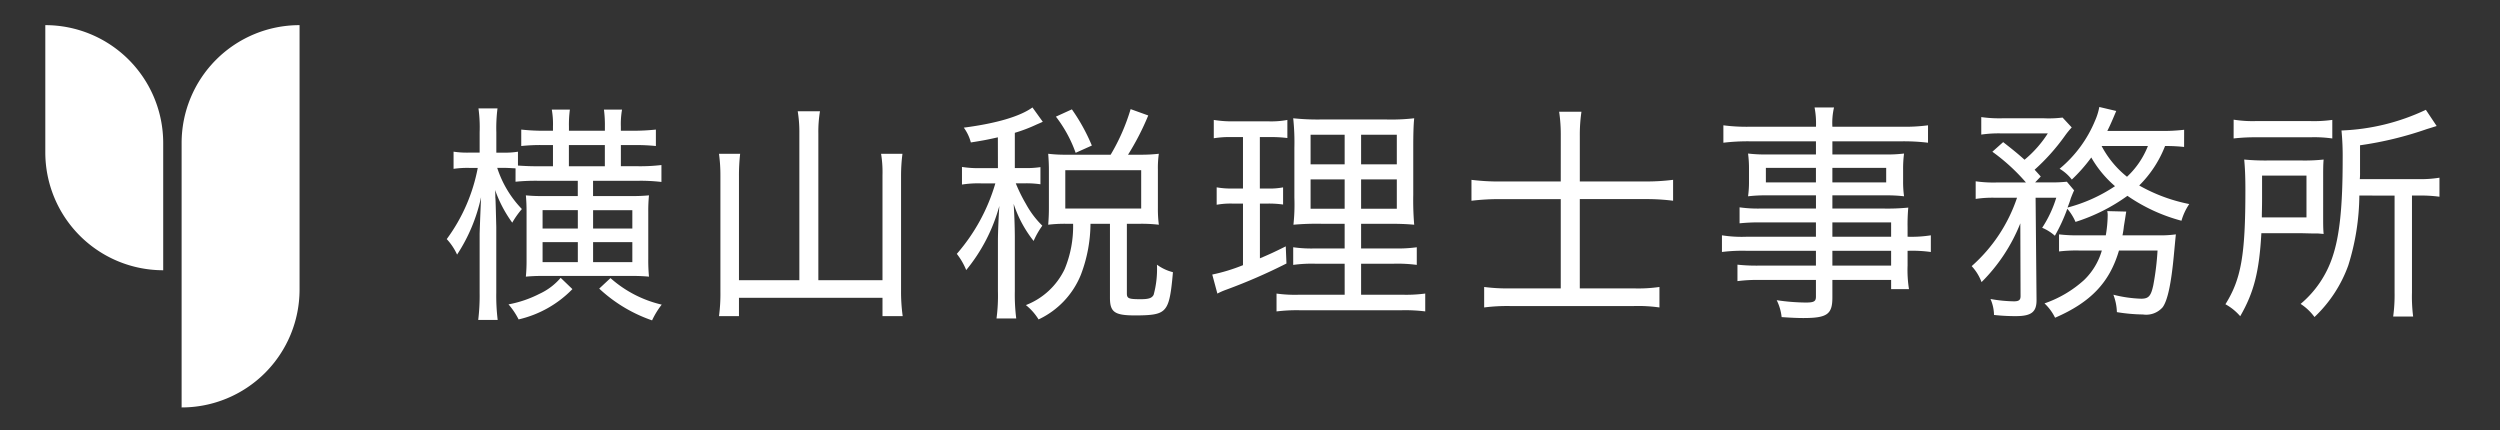
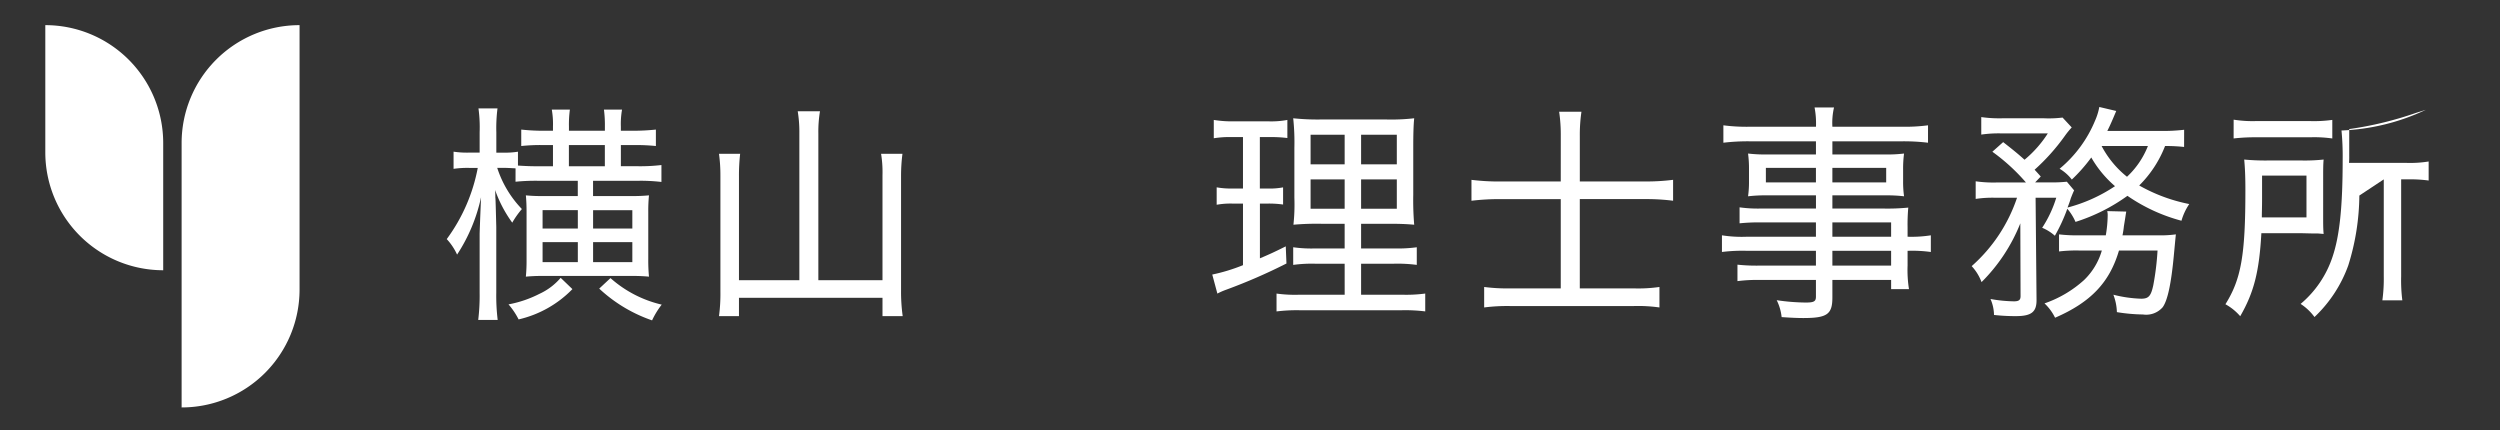
<svg xmlns="http://www.w3.org/2000/svg" width="244" height="42">
  <rect width="100%" height="100%" fill="#333333" stroke="none" />
  <defs>
    <clipPath id="a">
      <path fill="none" stroke="#707070" d="M0 .497h244v42H0z" data-name="長方形 24656" />
    </clipPath>
    <clipPath id="b">
      <path fill="#fff" d="M0 0h233.67v37.312H0z" data-name="長方形 24443" />
    </clipPath>
  </defs>
  <g data-name="グループ 67688">
    <g clip-path="url(#a)" data-name="マスクグループ 67402" transform="translate(0 -.497)">
      <g fill="#fff" clip-path="url(#b)" data-name="グループ 67379" transform="translate(4.422 2.951)">
        <path d="M45.896 13.976c-.482-.023-.78-.046-1.147-.046h-.642a10.393 10.393 0 0 0 2.407 4.018 8.325 8.325 0 0 0-.94 1.33A12.311 12.311 0 0 1 43.9 16.09c.023.321.023.573.023.734.023.092.046 1.055.092 2.867v6.421a19.285 19.285 0 0 0 .137 2.66h-1.9a19.729 19.729 0 0 0 .138-2.66V20.42c0-.206.046-1.4.138-3.624a16.483 16.483 0 0 1-2.339 5.6 5.609 5.609 0 0 0-1.009-1.514 17.018 17.018 0 0 0 3.027-6.948h-.825a9.136 9.136 0 0 0-1.536.092v-1.678a8.622 8.622 0 0 0 1.536.092h1.009v-1.973a13.765 13.765 0 0 0-.114-2.339h1.857a15.016 15.016 0 0 0-.114 2.316v2h.711a7.732 7.732 0 0 0 1.4-.092v1.353c.711.046 1.169.069 1.972.069h1.445v-2.069h-.917a17.97 17.97 0 0 0-2.179.092v-1.605a19.138 19.138 0 0 0 2.179.115h.917v-.413a8.138 8.138 0 0 0-.115-1.652h1.766a10.9 10.9 0 0 0-.092 1.652v.413h3.508v-.39a11.841 11.841 0 0 0-.092-1.674h1.766a8.111 8.111 0 0 0-.115 1.674v.39h1.193a20.664 20.664 0 0 0 2.225-.115v1.606a18.46 18.46 0 0 0-2.179-.092h-1.238v2.064h1.674a17.7 17.7 0 0 0 2.285-.116v1.651a17.435 17.435 0 0 0-2.225-.115H53.46v1.491h3.784a15.8 15.8 0 0 0 1.674-.069 15.626 15.626 0 0 0-.069 1.651v4.541a16.988 16.988 0 0 0 .069 1.743 16.717 16.717 0 0 0-1.674-.069h-8.668a16.712 16.712 0 0 0-1.674.069 16.012 16.012 0 0 0 .069-1.606v-4.7c0-.6-.023-1.169-.069-1.628a15.8 15.8 0 0 0 1.674.069h3.394v-1.491h-3.853a19.4 19.4 0 0 0-2.224.092Zm5.55 11.787a10.665 10.665 0 0 1-5.252 2.958 7.154 7.154 0 0 0-.986-1.468 11.041 11.041 0 0 0 3.027-1.032 6 6 0 0 0 2.064-1.56Zm-2.912-5.915h3.44v-1.791h-3.44Zm0 3.279h3.44v-1.951h-3.44Zm6.077-11.42h-3.509v2.064h3.509Zm2.683 6.352h-3.83v1.789h3.83Zm0 3.119h-3.83v1.949h3.83Zm-2.133 3.509a11.411 11.411 0 0 0 5 2.591 7.931 7.931 0 0 0-.94 1.536 14.429 14.429 0 0 1-5.16-3.1Z" data-name="パス 159782" />
        <path d="M73.595 10.559a12.354 12.354 0 0 0-.16-2.156h2.174a12.146 12.146 0 0 0-.16 2.156v14.333h6.26V14.664a11.169 11.169 0 0 0-.138-2.11h2.087a16.931 16.931 0 0 0-.137 2.132v11.238a17.262 17.262 0 0 0 .16 2.477h-1.972v-1.789H67.701v1.789h-1.949a16.425 16.425 0 0 0 .138-2.385v-11.26a15.72 15.72 0 0 0-.138-2.2h2.064a18.925 18.925 0 0 0-.115 2.179v10.157h5.894Z" data-name="パス 159783" />
-         <path d="M92.97 10.949c-.917.206-1.353.3-2.637.5a4.32 4.32 0 0 0-.688-1.445c3.188-.413 5.5-1.1 6.7-1.972l1.009 1.4c-.206.092-.3.137-.573.252a15.413 15.413 0 0 1-2.156.825v3.44h.963a9.135 9.135 0 0 0 1.537-.092v1.674a9.443 9.443 0 0 0-1.537-.092h-.871a15.62 15.62 0 0 0 .986 2 8.943 8.943 0 0 0 1.605 2.133 8.048 8.048 0 0 0-.849 1.491 11.657 11.657 0 0 1-1.949-3.623 54.97 54.97 0 0 1 .115 3.142v5.387a18.6 18.6 0 0 0 .138 2.66h-1.926a16.67 16.67 0 0 0 .138-2.66v-4.953c0-.688.069-2.385.138-3.371a16.787 16.787 0 0 1-3.233 6.261 6.525 6.525 0 0 0-.917-1.582 18.25 18.25 0 0 0 3.761-6.88h-1.376a10.134 10.134 0 0 0-1.881.115v-1.72a10.208 10.208 0 0 0 1.881.115h1.628Zm11.008 1.696a19.582 19.582 0 0 0 1.949-4.449l1.72.619a25.473 25.473 0 0 1-1.972 3.83h1.147a14.927 14.927 0 0 0 1.858-.092 9.545 9.545 0 0 0-.092 1.514v3.784a12.215 12.215 0 0 0 .092 1.628 14.455 14.455 0 0 0-1.858-.092h-1.261v6.788c0 .5.16.573 1.353.573.8 0 1.1-.115 1.261-.435a9.505 9.505 0 0 0 .321-2.935 4.523 4.523 0 0 0 1.56.734c-.206 2.454-.413 3.279-.94 3.738-.436.367-1.078.481-2.752.481-2 0-2.454-.321-2.454-1.72v-7.223h-1.9a14.2 14.2 0 0 1-.94 4.977 8.21 8.21 0 0 1-4.128 4.357 5.435 5.435 0 0 0-1.238-1.4 6.976 6.976 0 0 0 3.784-3.509 10.889 10.889 0 0 0 .825-4.426h-.688a13.268 13.268 0 0 0-1.743.092c.046-.574.069-1.032.069-1.652v-3.691c0-.5-.023-1.009-.069-1.582a14.1 14.1 0 0 0 1.766.092Zm-3.417-.183a12.79 12.79 0 0 0-1.926-3.532l1.559-.711a18.467 18.467 0 0 1 1.949 3.532Zm-1.01 5.437h7.407v-3.74h-7.407Z" data-name="パス 159784" />
        <path d="M115.809 10.925a9.715 9.715 0 0 0-1.766.115V9.251a10.856 10.856 0 0 0 1.949.137h3.353a8.536 8.536 0 0 0 1.88-.137v1.766a12.614 12.614 0 0 0-1.7-.092h-.986v5.023h.8a7.039 7.039 0 0 0 1.468-.115v1.675a9.829 9.829 0 0 0-1.462-.093h-.8v5.344c.917-.39 1.33-.573 2.523-1.169l.068 1.674a54.7 54.7 0 0 1-5.848 2.546 6.509 6.509 0 0 0-.894.39l-.5-1.857a17.548 17.548 0 0 0 3-.917v-6.011h-1.055a7.673 7.673 0 0 0-1.514.115v-1.7a7.742 7.742 0 0 0 1.536.115h1.032v-5.02Zm11.007 12.361h-2.821a13.167 13.167 0 0 0-2.2.115v-1.723a12.707 12.707 0 0 0 2.2.115h2.821v-2.406h-2.247a25.65 25.65 0 0 0-2.752.092 18.4 18.4 0 0 0 .092-2.637v-4.864a22.284 22.284 0 0 0-.114-2.889 22.756 22.756 0 0 0 2.935.114h5.985a19.64 19.64 0 0 0 2.889-.114c-.068.665-.092 1.559-.092 2.889v4.587a28.393 28.393 0 0 0 .092 2.913c-.825-.069-1.353-.092-2.614-.092h-2.569v2.408h3.188a14.024 14.024 0 0 0 2.247-.115v1.72a14.51 14.51 0 0 0-2.247-.115h-3.188v3.027h4.013a13.96 13.96 0 0 0 2.247-.115v1.743a15.9 15.9 0 0 0-2.336-.112h-9.861a15.949 15.949 0 0 0-2.316.115v-1.744a13.016 13.016 0 0 0 2.179.115h4.471Zm-3.325-9.7h3.325v-2.89h-3.325Zm0 4.334h3.325v-2.867h-3.325Zm4.93-4.334h3.486v-2.89h-3.486Zm0 4.334h3.486v-2.867h-3.486Z" data-name="パス 159785" />
        <path d="M147.91 10.834a15.43 15.43 0 0 0-.16-2.385h2.178a15.687 15.687 0 0 0-.16 2.408v4.4h6.352a20.887 20.887 0 0 0 2.752-.16v2.041a20.415 20.415 0 0 0-2.706-.16h-6.4v8.714h5.252a14.386 14.386 0 0 0 2.522-.138v2a14.814 14.814 0 0 0-2.522-.138h-12.04a17.591 17.591 0 0 0-2.546.138v-2a17.082 17.082 0 0 0 2.523.138h4.953V16.98h-5.848a22.7 22.7 0 0 0-2.867.16v-2.041a21.741 21.741 0 0 0 2.867.16h5.848Z" data-name="パス 159786" />
        <path d="M172.813 19.251h-5.343a19.144 19.144 0 0 0-2.11.091v-1.56a12.873 12.873 0 0 0 2.156.115h5.3v-1.284h-4.77a14.3 14.3 0 0 0-1.858.092 10.2 10.2 0 0 0 .092-1.491V14.09a11.181 11.181 0 0 0-.092-1.559 14.681 14.681 0 0 0 1.88.092h4.747v-1.285h-6.467a19.891 19.891 0 0 0-2.568.138v-1.7a17.269 17.269 0 0 0 2.637.138h6.4a8.243 8.243 0 0 0-.138-1.881h1.9a6.662 6.662 0 0 0-.16 1.881h6.719a17.123 17.123 0 0 0 2.614-.138v1.7a19.753 19.753 0 0 0-2.545-.138h-6.788v1.285h5.137a14.074 14.074 0 0 0 1.858-.092 11.179 11.179 0 0 0-.092 1.559v1.124a10.2 10.2 0 0 0 .092 1.491 13.771 13.771 0 0 0-1.812-.092h-5.183v1.286h4.93a20.545 20.545 0 0 0 2.477-.092 18.4 18.4 0 0 0-.068 1.949v.895a12.16 12.16 0 0 0 2.27-.138v1.628a12.986 12.986 0 0 0-2.27-.114v1.444a11.758 11.758 0 0 0 .137 2.293h-1.743v-.895h-5.733v1.7c0 1.651-.5 2.018-2.844 2.018-.458 0-1.147-.023-2.11-.092a4.788 4.788 0 0 0-.482-1.651 20.106 20.106 0 0 0 2.844.23c.8 0 .986-.115.986-.573v-1.632h-5.435a15.1 15.1 0 0 0-2.224.115v-1.606a17.594 17.594 0 0 0 2.178.091h5.481v-1.444h-6.719a16.147 16.147 0 0 0-2.454.114v-1.627a12.325 12.325 0 0 0 2.454.138h6.719Zm-4.885-3.9h4.885V13.93h-4.886Zm6.49 0h5.252V13.93h-5.252Zm5.733 3.9h-5.733v1.4h5.733Zm-5.733 4.219h5.733v-1.445h-5.733Z" data-name="パス 159787" />
        <path d="M208.745 11.889a16.115 16.115 0 0 0-1.857-.092 11.038 11.038 0 0 1-2.523 3.852 16.251 16.251 0 0 0 4.885 1.812 5.605 5.605 0 0 0-.76 1.629 16.867 16.867 0 0 1-5.274-2.431 17.818 17.818 0 0 1-5.068 2.545 5.017 5.017 0 0 0-.8-1.284 16.707 16.707 0 0 1-1.215 2.637 4.36 4.36 0 0 0-1.239-.78 11.438 11.438 0 0 0 1.376-2.935h-2.018l.092 9.93c.023 1.215-.481 1.628-2.018 1.628a19.176 19.176 0 0 1-2.133-.114 4 4 0 0 0-.344-1.559 13.759 13.759 0 0 0 2.293.229c.482 0 .642-.138.642-.5l-.023-7.109a16.874 16.874 0 0 1-3.784 5.733 4.705 4.705 0 0 0-.963-1.56 15.459 15.459 0 0 0 4.426-6.673h-2.064a11.033 11.033 0 0 0-1.972.114v-1.72a12.154 12.154 0 0 0 2.064.115h2.844a18.871 18.871 0 0 0-3.28-3l1.055-.94c1.055.825 1.444 1.146 2.086 1.72a11.062 11.062 0 0 0 2.271-2.569h-4.494a11.749 11.749 0 0 0-2 .115V8.974a12.565 12.565 0 0 0 2.133.115h3.944a10.926 10.926 0 0 0 1.858-.069l.894.963a8.309 8.309 0 0 0-.688.849 20.1 20.1 0 0 1-2.935 3.279c.229.252.321.344.6.665l-.55.573h1.491a13.548 13.548 0 0 0 1.605-.069l.711.849c-.114.229-.183.413-.321.757-.115.39-.183.55-.321.917a15.322 15.322 0 0 0 4.632-2.087 10.684 10.684 0 0 1-2.316-2.8 15.6 15.6 0 0 1-1.9 2.156 4.17 4.17 0 0 0-1.192-1.055 12.062 12.062 0 0 0 3.463-4.7 5.9 5.9 0 0 0 .413-1.33l1.652.39-.321.757c-.229.528-.321.734-.551 1.193h5.252a18.11 18.11 0 0 0 2.247-.115Zm-2.614 8.623a10.843 10.843 0 0 0 1.812-.092c-.046.436-.046.436-.206 2.132-.253 2.683-.6 4.311-1.078 4.976a2.134 2.134 0 0 1-1.926.711 17.051 17.051 0 0 1-2.546-.229 5.2 5.2 0 0 0-.344-1.7 12.414 12.414 0 0 0 2.706.39c.734 0 .963-.252 1.193-1.33a26.461 26.461 0 0 0 .412-3.371h-3.764c-.917 3.119-2.752 5.045-6.237 6.558a4.817 4.817 0 0 0-1.032-1.4 11.171 11.171 0 0 0 3.853-2.271 6.48 6.48 0 0 0 1.743-2.889h-2.177a14.26 14.26 0 0 0-2 .091V20.42a14.756 14.756 0 0 0 2.064.092h2.5a12.32 12.32 0 0 0 .184-1.926 1.561 1.561 0 0 0-.046-.436l1.858.046c-.069.39-.069.459-.229 1.422a8.689 8.689 0 0 1-.138.895Zm-5.435-8.714a9.478 9.478 0 0 0 2.477 3 8.2 8.2 0 0 0 2.041-3Z" data-name="パス 159788" />
-         <path d="M222.318 18.678c0 .8 0 1.147.046 1.7-.344-.023-.505-.046-.619-.046h-.482l-.963-.023h-4.013c-.206 3.715-.711 5.756-2.064 8.1a5.241 5.241 0 0 0-1.444-1.169c1.536-2.454 1.949-4.793 1.949-11.122 0-1.491-.046-2.225-.115-3a22.4 22.4 0 0 0 2.339.092h3.28a17.858 17.858 0 0 0 2.133-.092c-.046.459-.046 1.055-.046 1.789Zm-8.737-9.453a11.811 11.811 0 0 0 2.225.137h5.205a12.88 12.88 0 0 0 2.2-.114v1.812a12.537 12.537 0 0 0-2.155-.115h-5.321a18.107 18.107 0 0 0-2.156.115Zm7.109 9.539v-4.077h-4.334v2.179c0 1.055-.023 1.261-.023 1.9Zm5.16-2.132a23.319 23.319 0 0 1-1.078 6.811 12.957 12.957 0 0 1-3.3 5.045 5.133 5.133 0 0 0-1.354-1.28 10.155 10.155 0 0 0 3.119-4.609c.688-2.042.986-4.862.986-9.518a26.378 26.378 0 0 0-.115-2.8 21.017 21.017 0 0 0 8.233-2.018l1.055 1.582c-.367.114-.5.16-.963.3a34.212 34.212 0 0 1-6.515 1.58v2.637a5.832 5.832 0 0 1-.023.665h5.641a11.288 11.288 0 0 0 2.133-.138v1.858a13.458 13.458 0 0 0-2.041-.115h-.642v9.471a15.479 15.479 0 0 0 .115 2.339h-1.949a15.726 15.726 0 0 0 .137-2.362v-9.444Z" data-name="パス 159789" />
+         <path d="M222.318 18.678c0 .8 0 1.147.046 1.7-.344-.023-.505-.046-.619-.046h-.482l-.963-.023h-4.013c-.206 3.715-.711 5.756-2.064 8.1a5.241 5.241 0 0 0-1.444-1.169c1.536-2.454 1.949-4.793 1.949-11.122 0-1.491-.046-2.225-.115-3a22.4 22.4 0 0 0 2.339.092h3.28a17.858 17.858 0 0 0 2.133-.092c-.046.459-.046 1.055-.046 1.789Zm-8.737-9.453a11.811 11.811 0 0 0 2.225.137h5.205a12.88 12.88 0 0 0 2.2-.114v1.812a12.537 12.537 0 0 0-2.155-.115h-5.321a18.107 18.107 0 0 0-2.156.115Zm7.109 9.539v-4.077h-4.334v2.179c0 1.055-.023 1.261-.023 1.9Zm5.16-2.132a23.319 23.319 0 0 1-1.078 6.811 12.957 12.957 0 0 1-3.3 5.045 5.133 5.133 0 0 0-1.354-1.28 10.155 10.155 0 0 0 3.119-4.609c.688-2.042.986-4.862.986-9.518a26.378 26.378 0 0 0-.115-2.8 21.017 21.017 0 0 0 8.233-2.018c-.367.114-.5.16-.963.3a34.212 34.212 0 0 1-6.515 1.58v2.637a5.832 5.832 0 0 1-.023.665h5.641a11.288 11.288 0 0 0 2.133-.138v1.858a13.458 13.458 0 0 0-2.041-.115h-.642v9.471a15.479 15.479 0 0 0 .115 2.339h-1.949a15.726 15.726 0 0 0 .137-2.362v-9.444Z" data-name="パス 159789" />
        <path d="M11.507 23.922A11.506 11.506 0 0 1 0 12.416V0a11.506 11.506 0 0 1 11.507 11.506Z" data-name="パス 159790" />
        <path d="M13.304 37.312a11.506 11.506 0 0 0 11.511-11.507V0a11.506 11.506 0 0 0-11.511 11.506Z" data-name="パス 159791" />
      </g>
    </g>
  </g>
</svg>